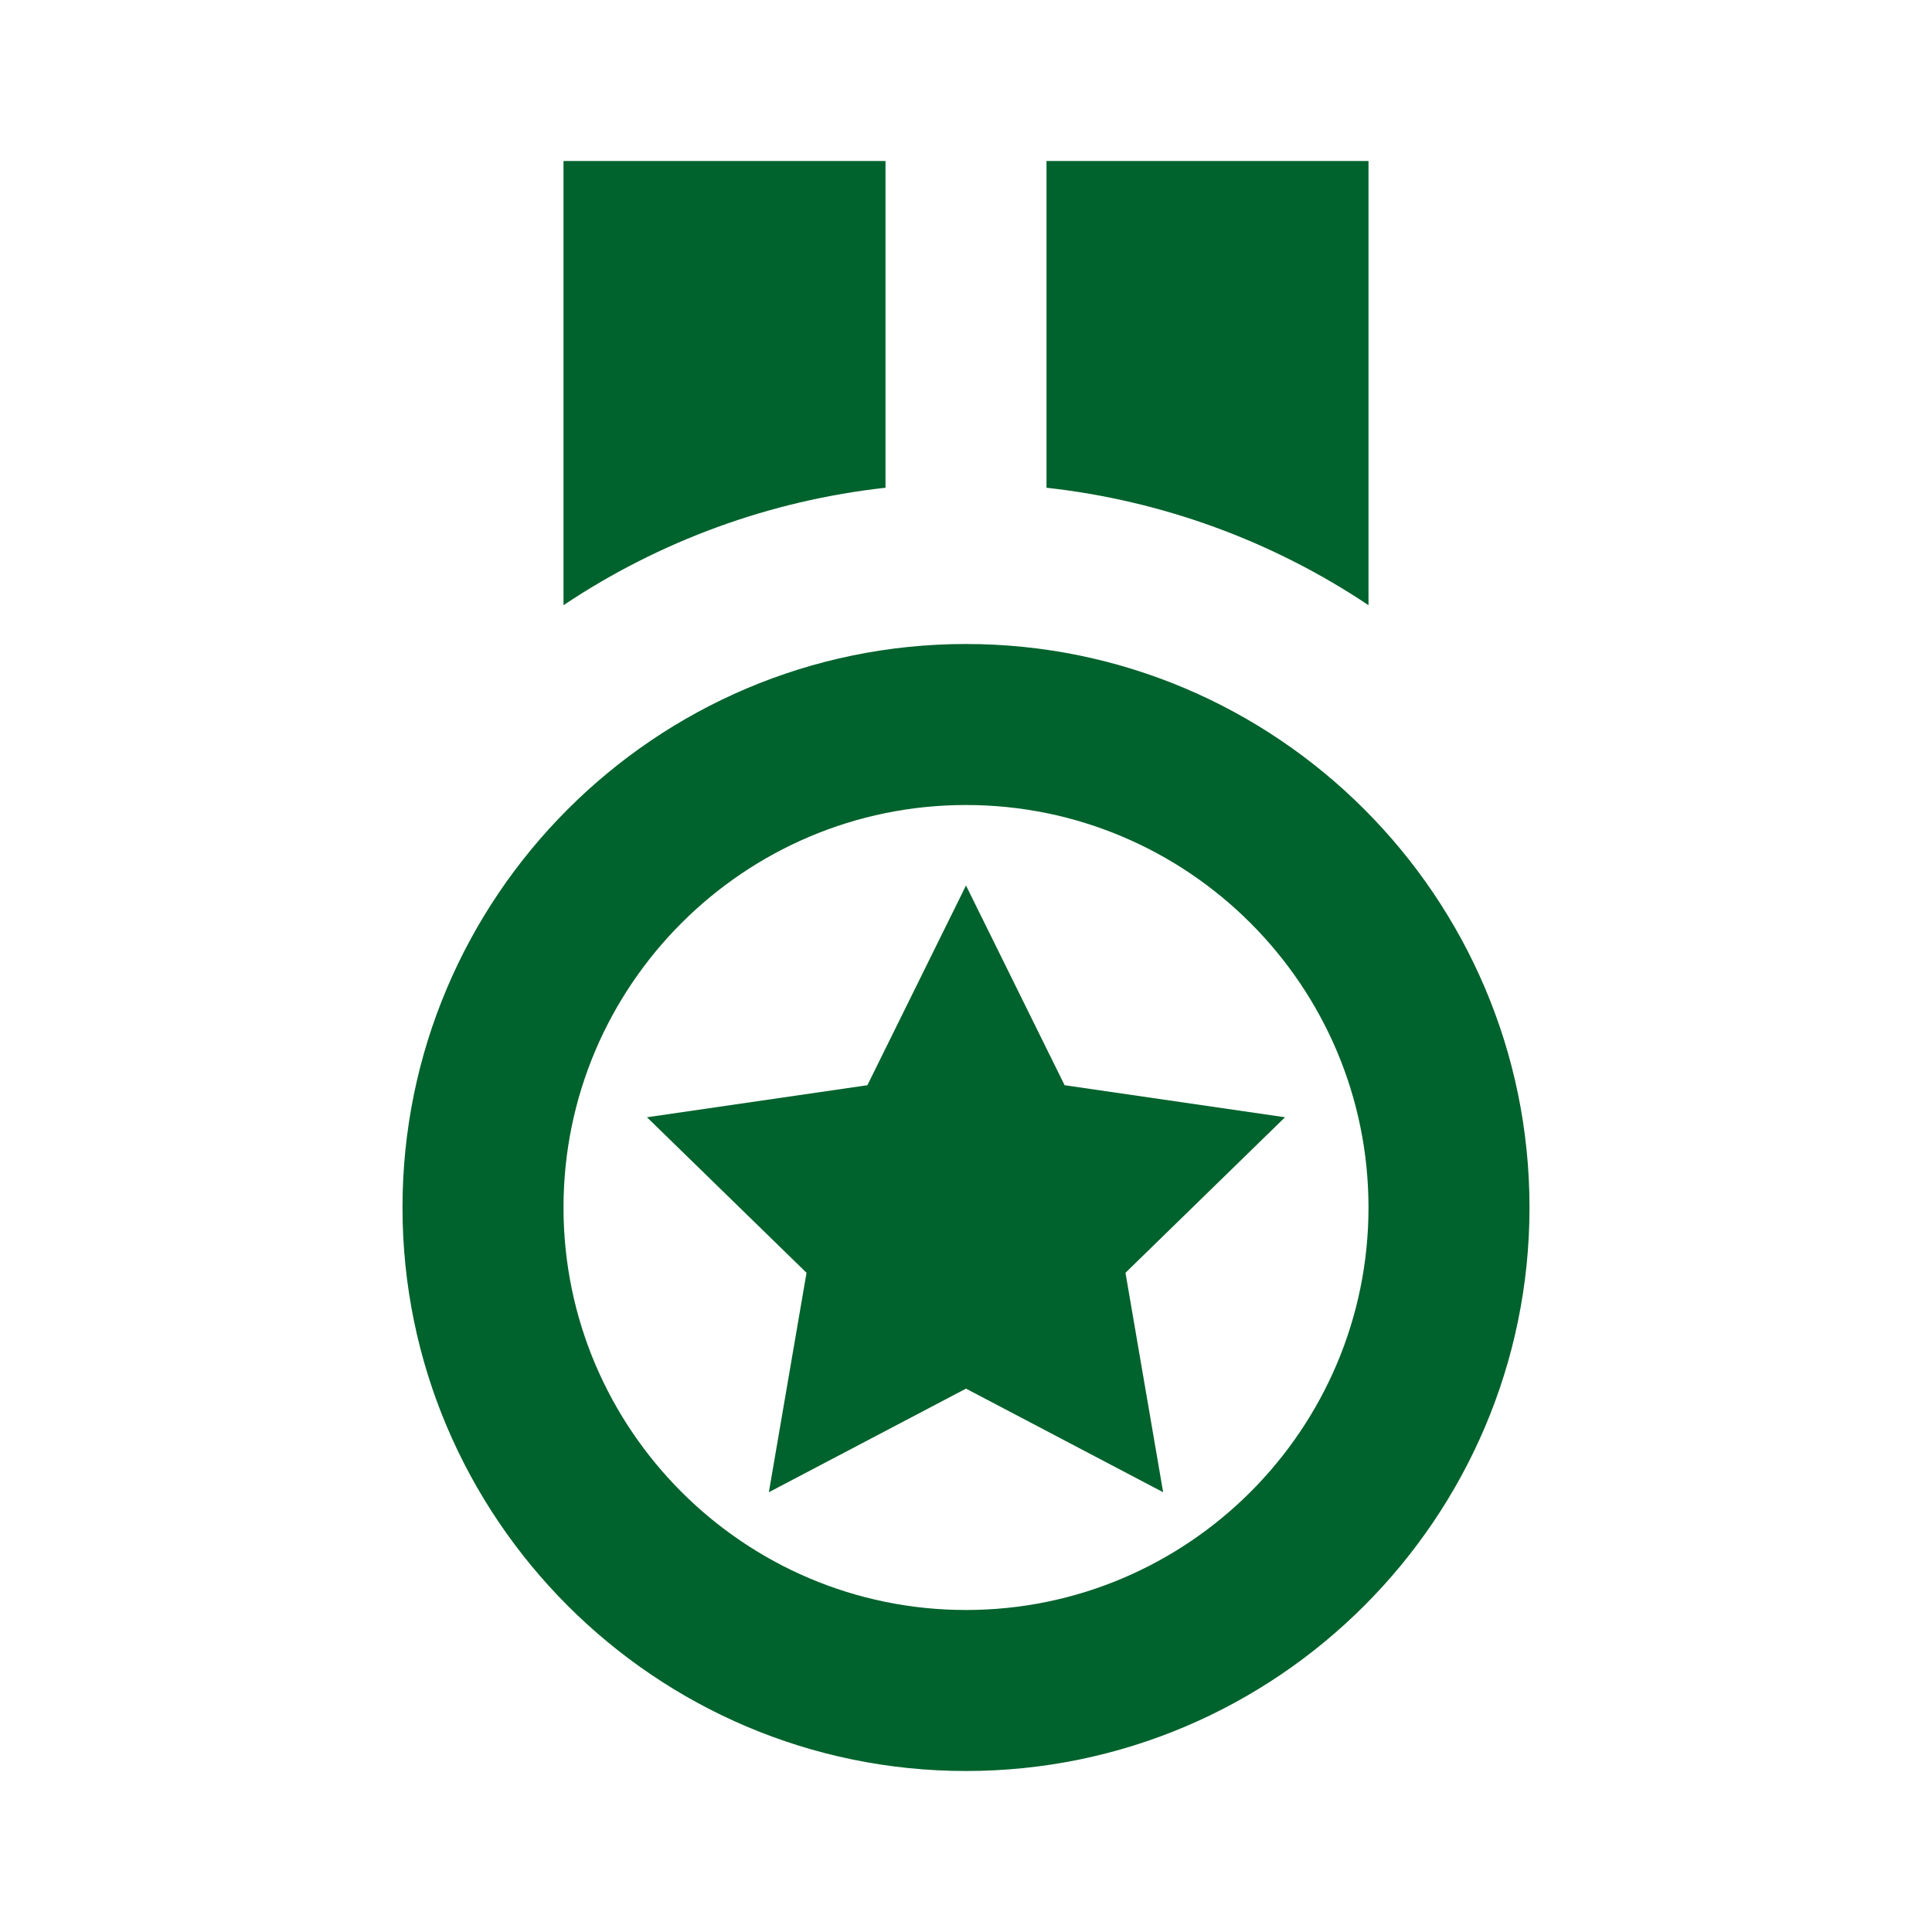
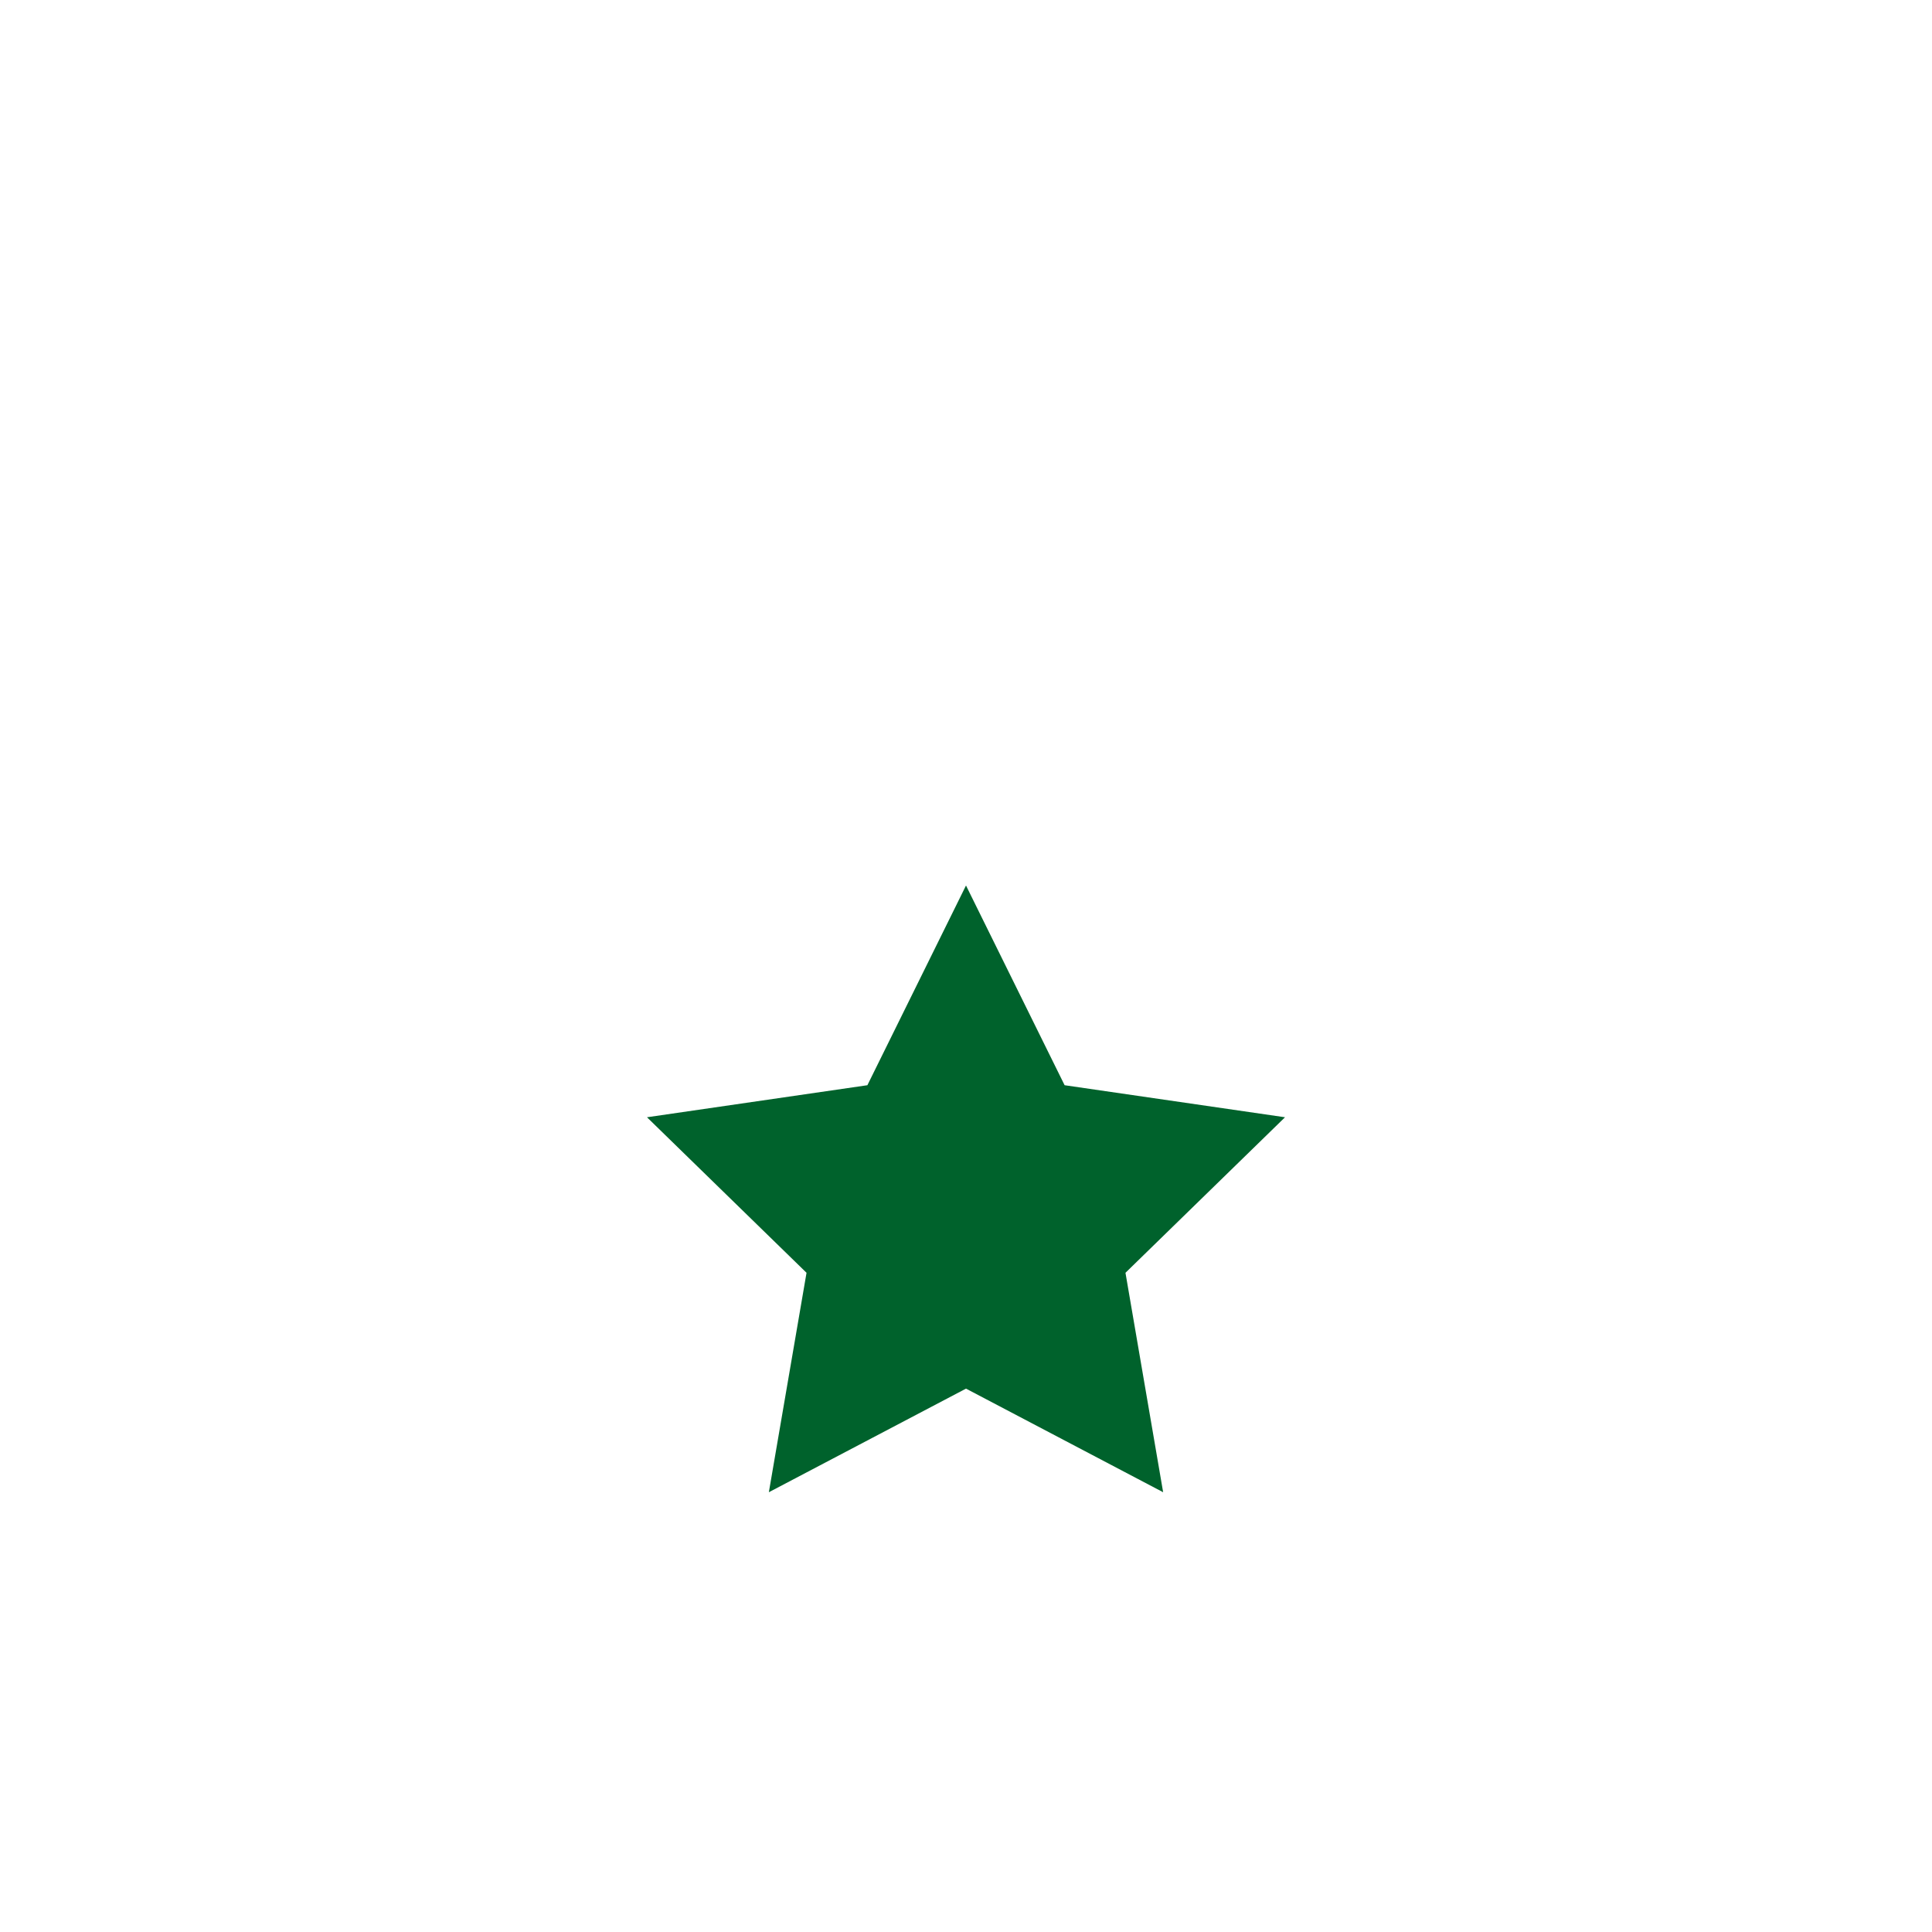
<svg xmlns="http://www.w3.org/2000/svg" width="48" height="48" viewBox="0 0 48 48" fill="none">
-   <path d="M24 44C31.718 44 38 37.718 38 30C38 22.282 31.718 16 24 16C16.282 16 10 22.282 10 30C10 37.718 16.28 44 24 44ZM24 20C29.514 20 34 24.486 34 30C34 35.514 29.514 40 24 40C18.486 40 14 35.514 14 30C14 24.486 18.486 20 24 20ZM22 4H14V15.036C16.393 13.435 19.138 12.434 22 12.118V4ZM34 4H26V12.118C28.862 12.434 31.607 13.435 34 15.036V4Z" fill="#00622C" />
  <path d="M20.038 31.622L19.102 37.074L24 34.5L28.898 37.074L27.962 31.622L31.926 27.758L26.45 26.962L24 22L21.55 26.962L16.074 27.758L20.038 31.622Z" fill="#00622C" />
</svg>